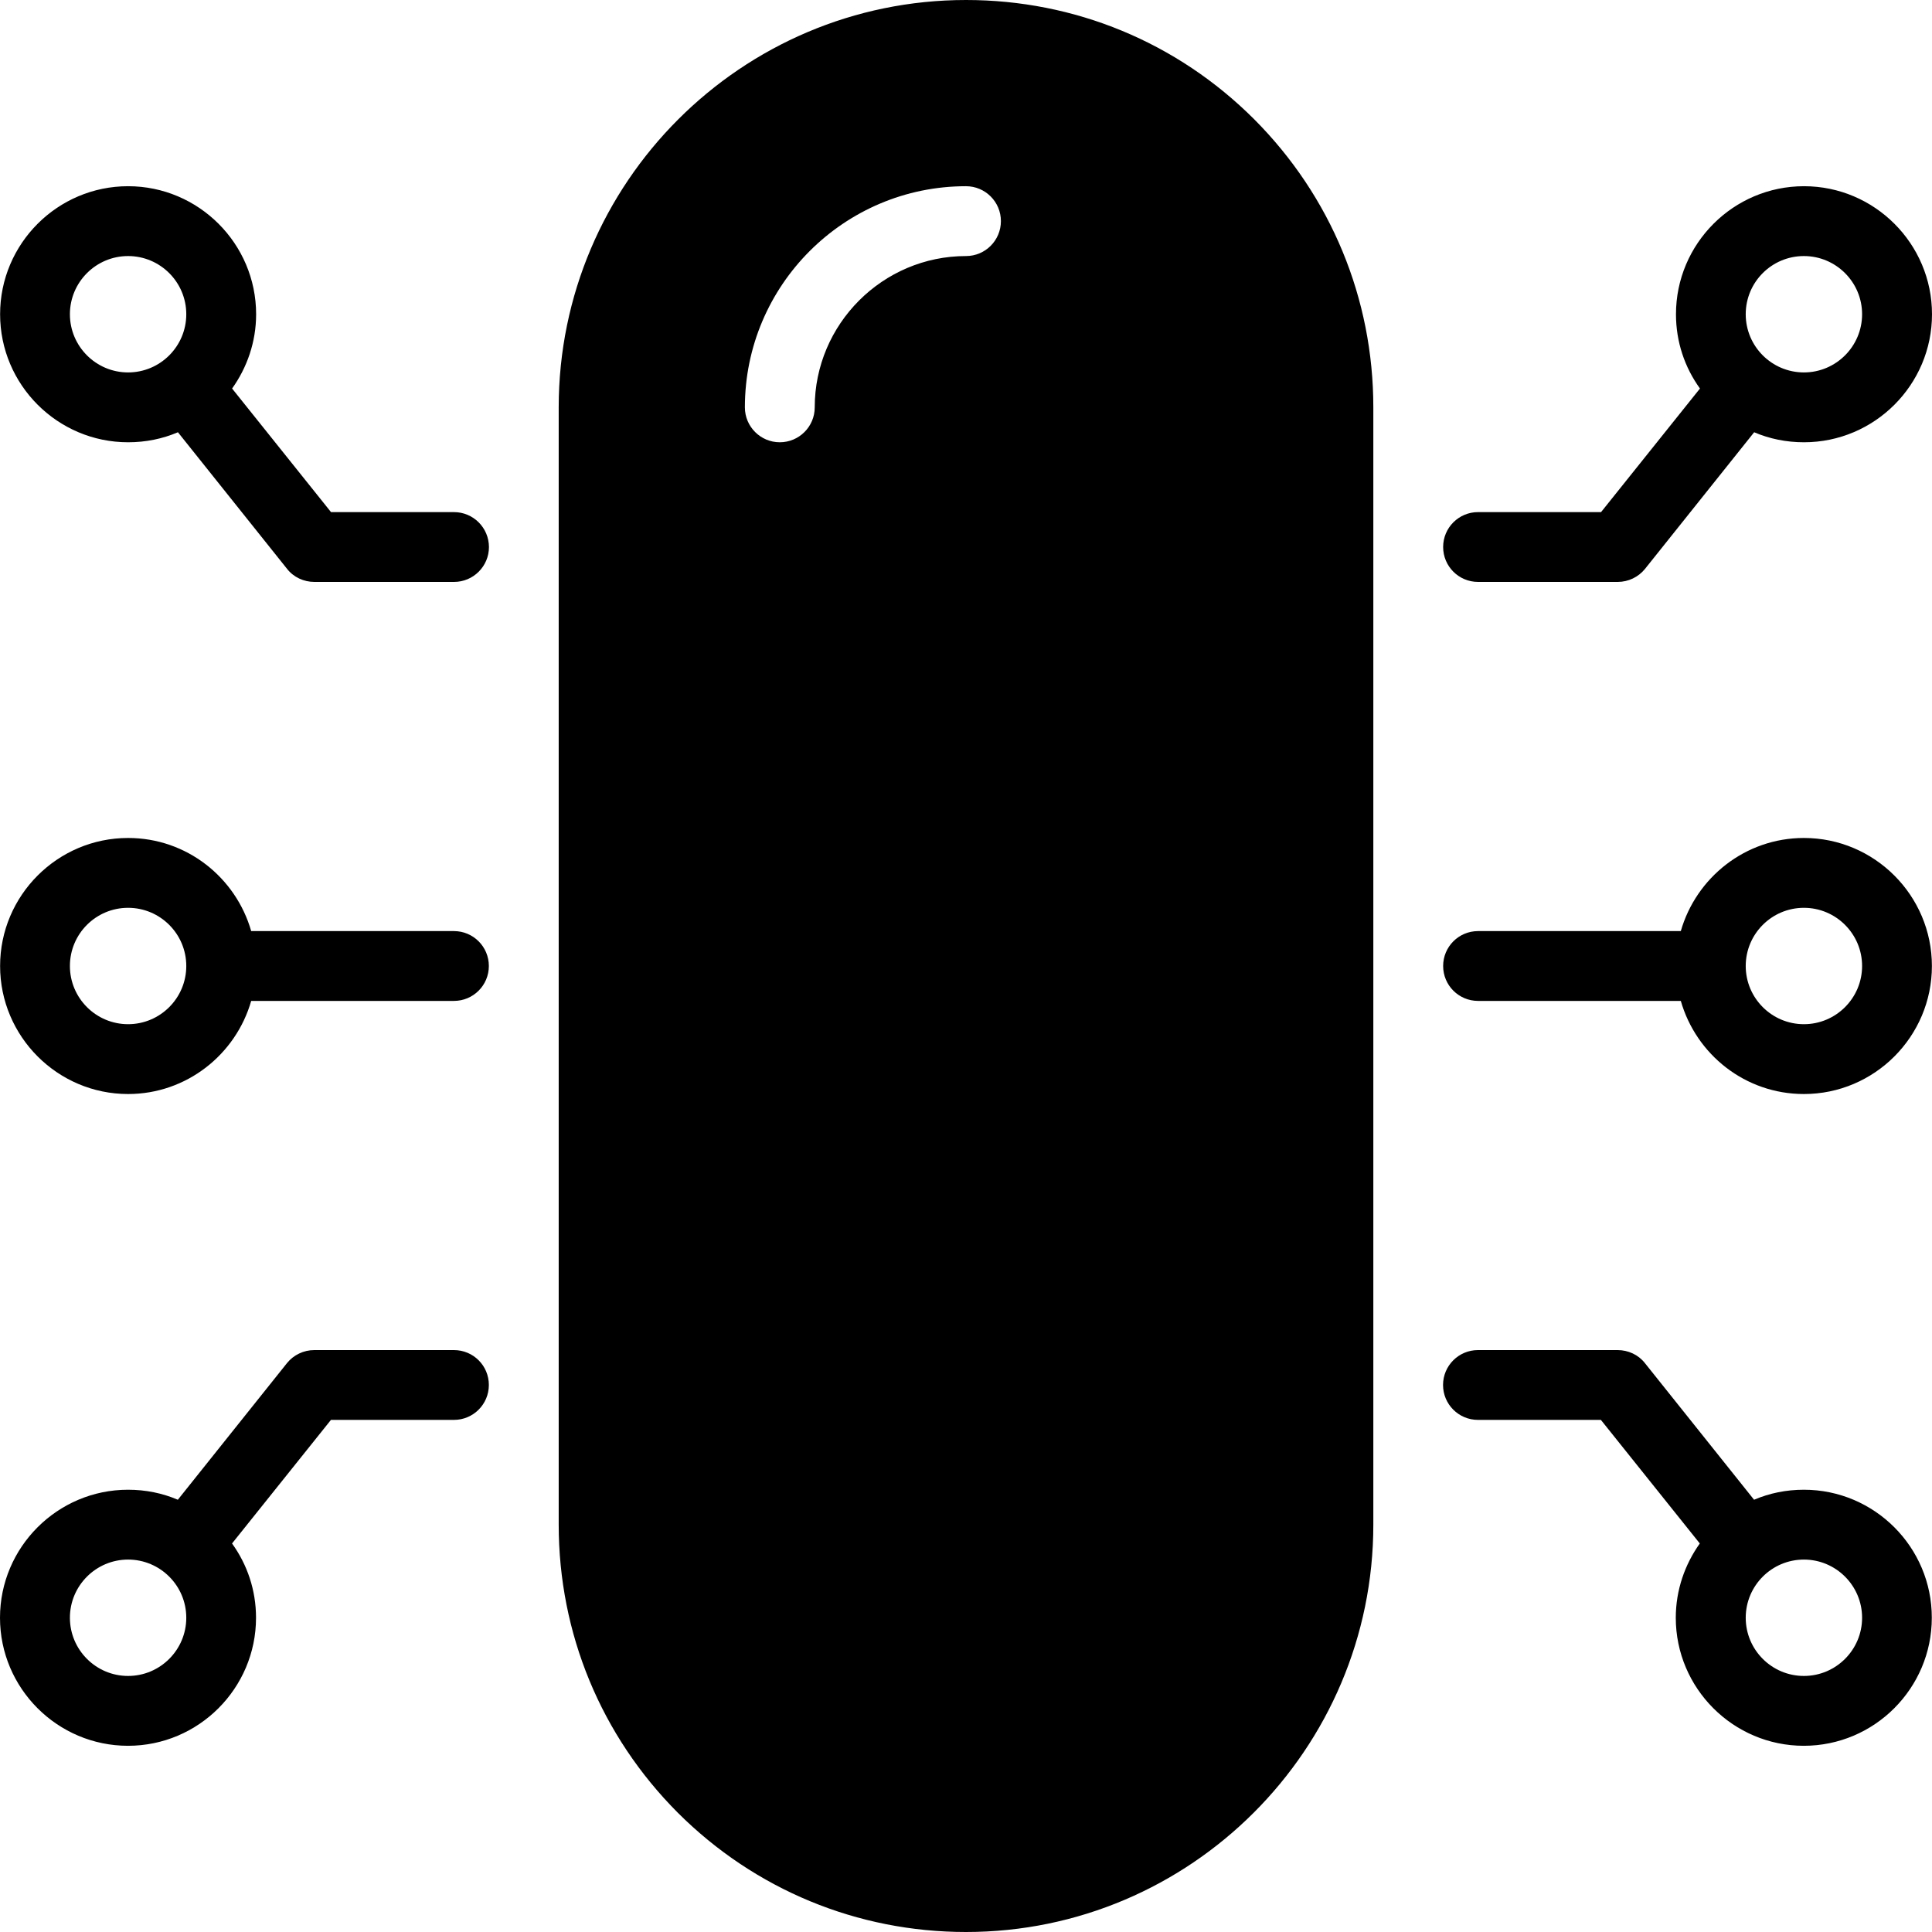
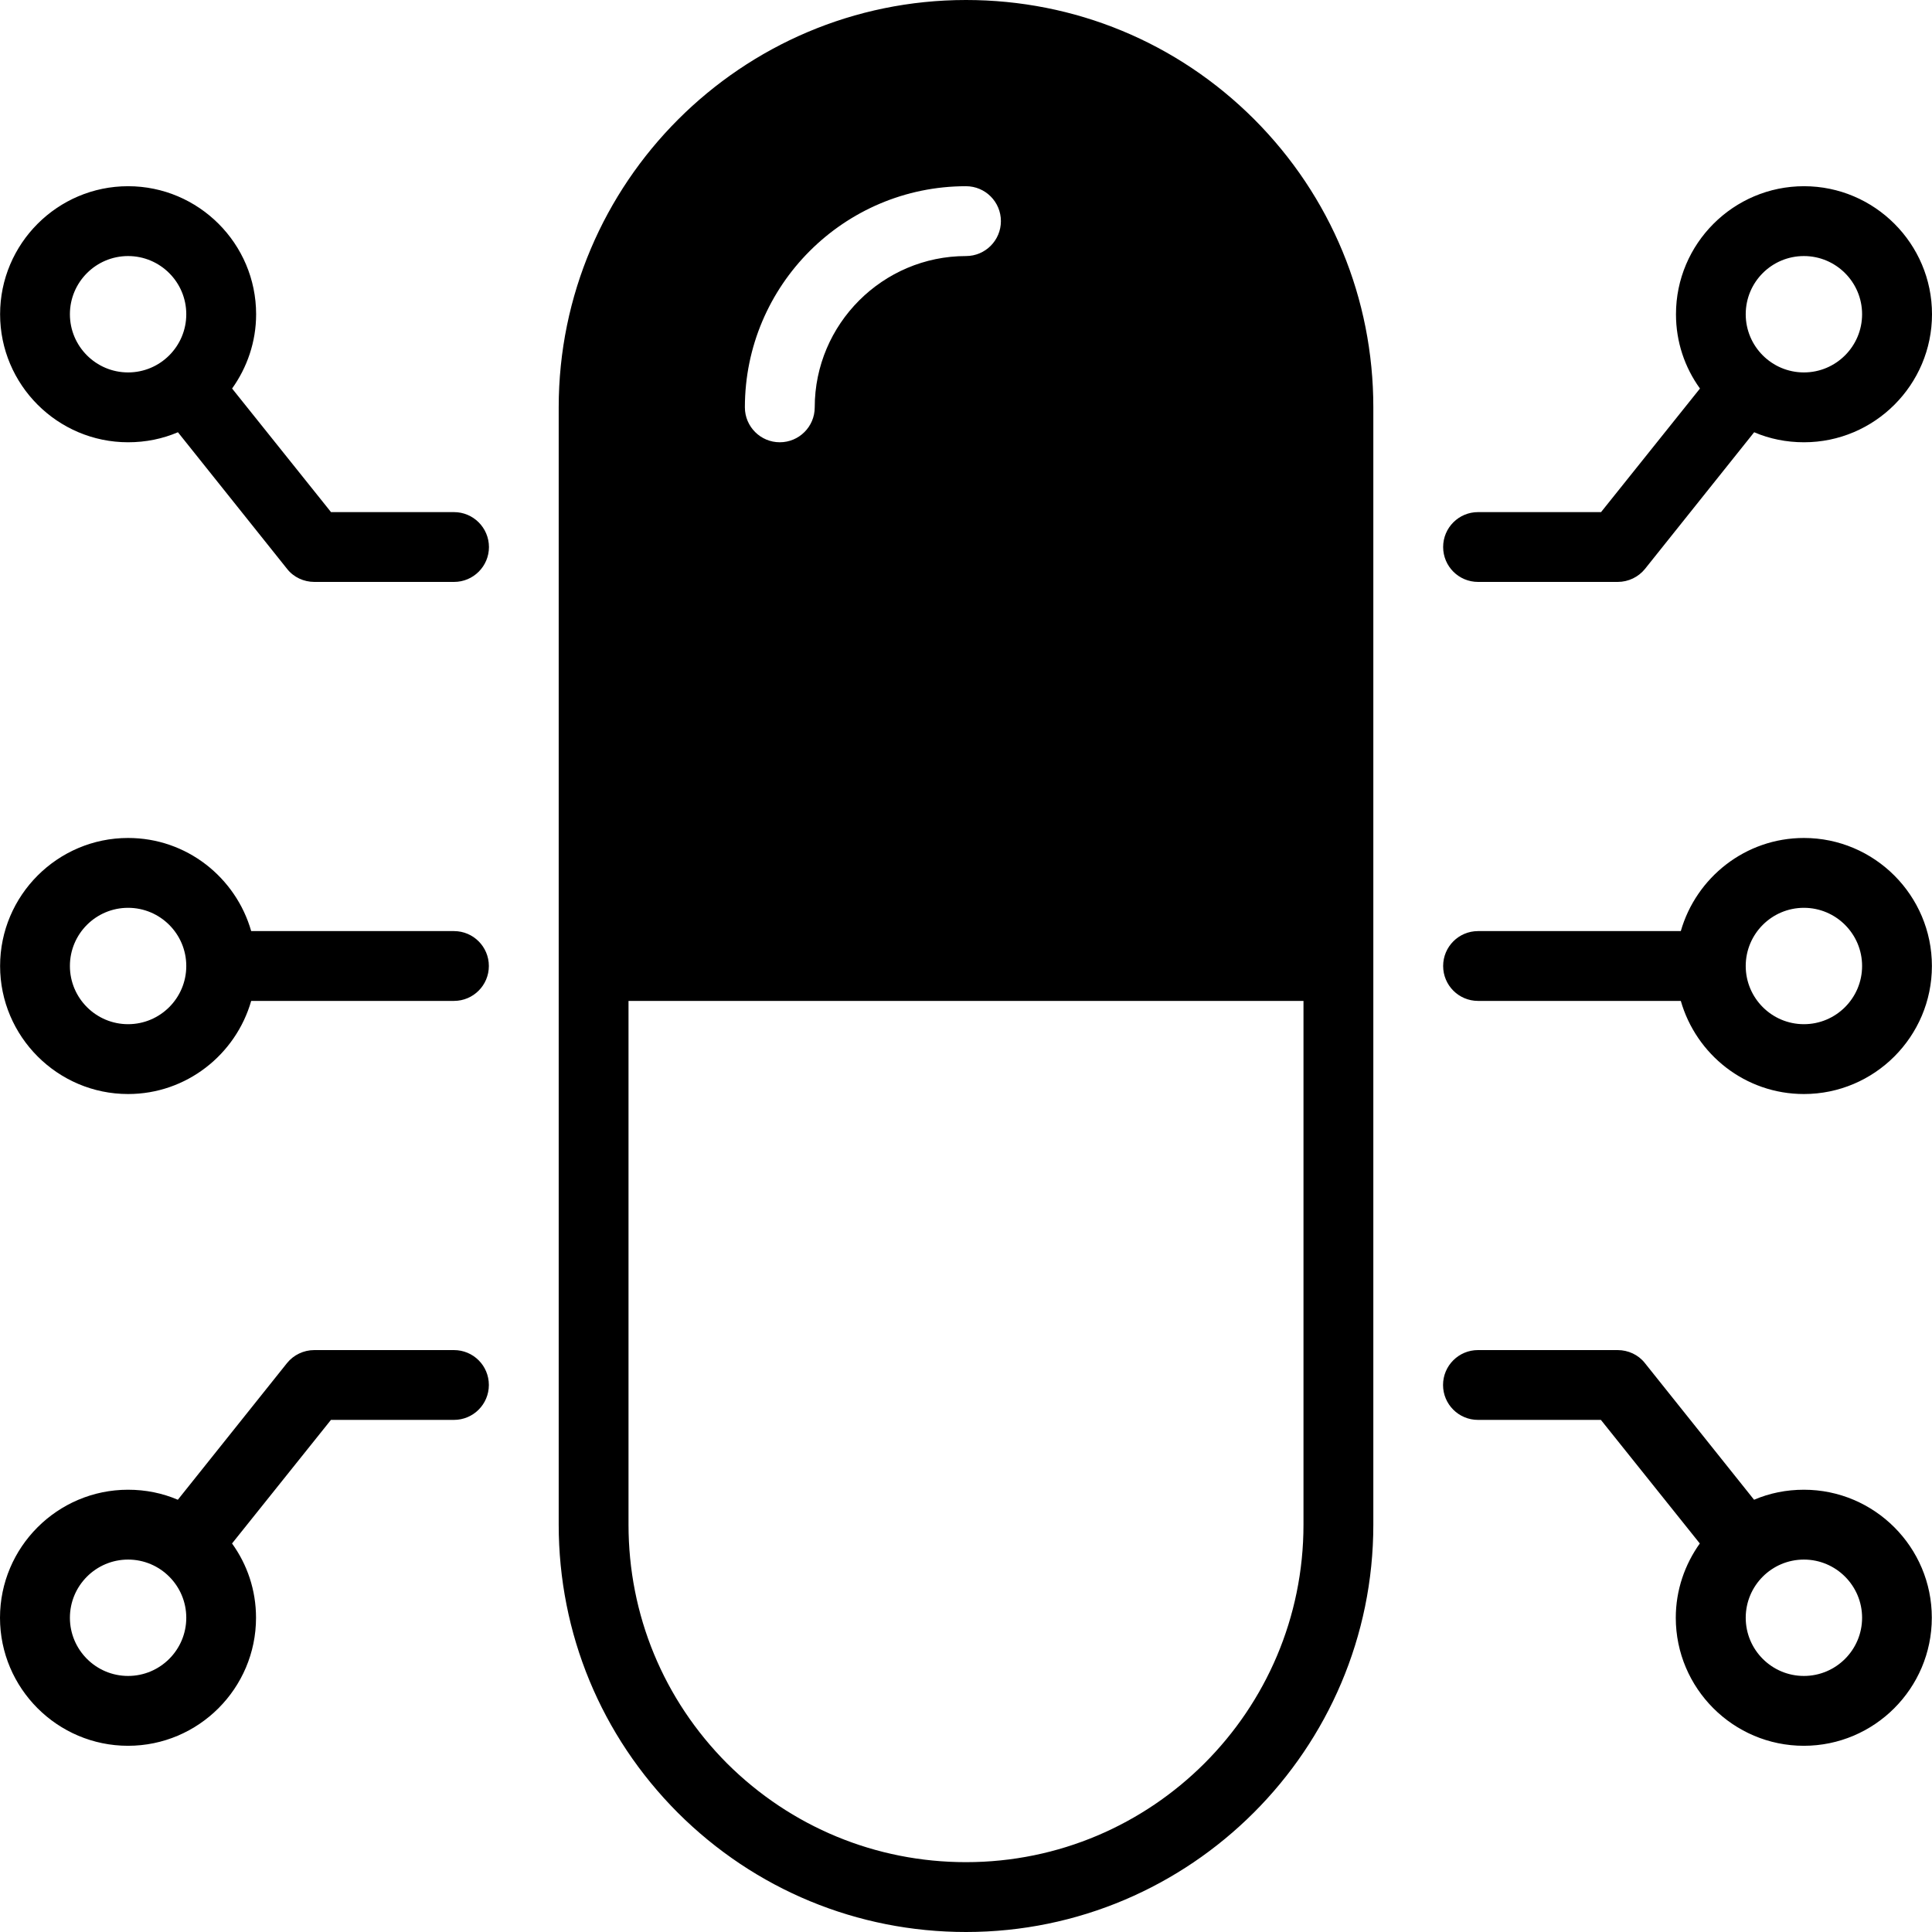
<svg xmlns="http://www.w3.org/2000/svg" width="60" height="60" viewBox="0 0 60 60" fill="none">
  <path d="M30 0C23.026 0 17.351 5.676 17.351 12.651V47.349C17.351 50.727 18.666 53.906 21.052 56.298C23.444 58.684 26.626 60 30 60C36.974 60 42.65 54.324 42.65 47.349V12.651C42.65 9.273 41.334 6.094 38.948 3.702C36.556 1.313 33.377 0 30 0ZM30 5.783C30.599 5.783 31.084 6.269 31.084 6.867C31.084 7.466 30.599 7.952 30 7.952C27.414 7.952 25.302 10.064 25.302 12.651C25.302 13.249 24.816 13.735 24.217 13.735C23.619 13.735 23.133 13.249 23.133 12.651C23.133 8.861 26.214 5.783 30 5.783ZM40.481 47.349C40.481 53.133 35.783 57.831 30 57.831C27.202 57.831 24.565 56.739 22.582 54.767C20.603 52.779 19.519 50.148 19.519 47.349V31.084H40.481L40.481 47.349ZM56.022 26.024C54.206 26.024 52.676 27.252 52.199 28.916H45.902C45.303 28.916 44.818 29.401 44.818 30C44.818 30.599 45.303 31.084 45.902 31.084H52.199C52.676 32.748 54.2 33.976 56.022 33.976C58.213 33.976 59.997 32.191 59.997 30C59.997 27.809 58.213 26.024 56.022 26.024ZM56.022 31.807C55.025 31.807 54.215 30.997 54.215 30C54.215 29.003 55.025 28.193 56.022 28.193C57.018 28.193 57.829 29.003 57.829 30C57.829 30.997 57.018 31.807 56.022 31.807ZM45.902 18.072H50.239C50.572 18.072 50.883 17.92 51.086 17.669L54.477 13.424C54.954 13.628 55.474 13.735 56.025 13.735C58.215 13.735 60 11.95 60 9.759C60 7.568 58.215 5.783 56.025 5.783C53.833 5.783 52.049 7.568 52.049 9.759C52.049 10.62 52.323 11.414 52.794 12.066L49.722 15.904H45.902C45.303 15.904 44.818 16.389 44.818 16.988C44.818 17.587 45.303 18.072 45.902 18.072ZM56.022 7.952C57.018 7.952 57.829 8.762 57.829 9.759C57.829 10.756 57.018 11.566 56.022 11.566C55.025 11.566 54.215 10.756 54.215 9.759C54.215 8.759 55.025 7.952 56.022 7.952ZM56.022 46.265C55.471 46.265 54.952 46.372 54.474 46.576L51.083 42.331C50.88 42.072 50.564 41.928 50.236 41.928H45.899C45.301 41.928 44.815 42.413 44.815 43.012C44.815 43.611 45.301 44.096 45.899 44.096H49.717L52.789 47.934C52.326 48.583 52.043 49.38 52.043 50.241C52.043 52.432 53.828 54.217 56.019 54.217C58.21 54.217 59.994 52.432 59.994 50.241C59.997 48.05 58.213 46.265 56.022 46.265ZM56.022 52.048C55.025 52.048 54.215 51.238 54.215 50.241C54.215 49.244 55.025 48.434 56.022 48.434C57.018 48.434 57.829 49.244 57.829 50.241C57.829 51.238 57.018 52.048 56.022 52.048ZM3.978 33.976C5.794 33.976 7.324 32.748 7.801 31.084H14.098C14.697 31.084 15.182 30.599 15.182 30C15.182 29.401 14.697 28.916 14.098 28.916H7.801C7.324 27.252 5.8 26.024 3.978 26.024C1.787 26.024 0.003 27.809 0.003 30C0.003 32.188 1.787 33.976 3.978 33.976ZM3.978 28.193C4.975 28.193 5.785 29.003 5.785 30C5.785 30.997 4.975 31.807 3.978 31.807C2.982 31.807 2.171 30.997 2.171 30C2.171 29 2.982 28.193 3.978 28.193ZM14.098 15.904H10.28L7.208 12.066C7.672 11.417 7.954 10.62 7.954 9.759C7.954 7.568 6.169 5.783 3.978 5.783C1.787 5.783 0.003 7.568 0.003 9.759C0.003 11.95 1.787 13.735 3.978 13.735C4.529 13.735 5.048 13.628 5.526 13.424L8.917 17.669C9.12 17.928 9.436 18.072 9.764 18.072H14.101C14.699 18.072 15.185 17.587 15.185 16.988C15.182 16.387 14.697 15.904 14.098 15.904ZM2.171 9.759C2.171 8.762 2.982 7.952 3.978 7.952C4.975 7.952 5.785 8.762 5.785 9.759C5.785 10.756 4.975 11.566 3.978 11.566C2.982 11.566 2.171 10.756 2.171 9.759ZM14.098 41.928H9.761C9.428 41.928 9.117 42.08 8.914 42.331L5.523 46.576C5.046 46.372 4.526 46.265 3.976 46.265C1.785 46.265 0 48.05 0 50.241C0 52.432 1.785 54.217 3.976 54.217C6.167 54.217 7.951 52.432 7.951 50.241C7.951 49.38 7.677 48.586 7.206 47.934L10.278 44.096H14.098C14.697 44.096 15.182 43.611 15.182 43.012C15.182 42.41 14.697 41.928 14.098 41.928ZM3.978 52.048C2.982 52.048 2.171 51.238 2.171 50.241C2.171 49.244 2.982 48.434 3.978 48.434C4.975 48.434 5.785 49.244 5.785 50.241C5.785 51.238 4.975 52.048 3.978 52.048Z" fill="black" />
-   <path d="M19 30H41V48C41 54.075 36.075 59 30 59V59C23.925 59 19 54.075 19 48V30Z" fill="black" />
</svg>